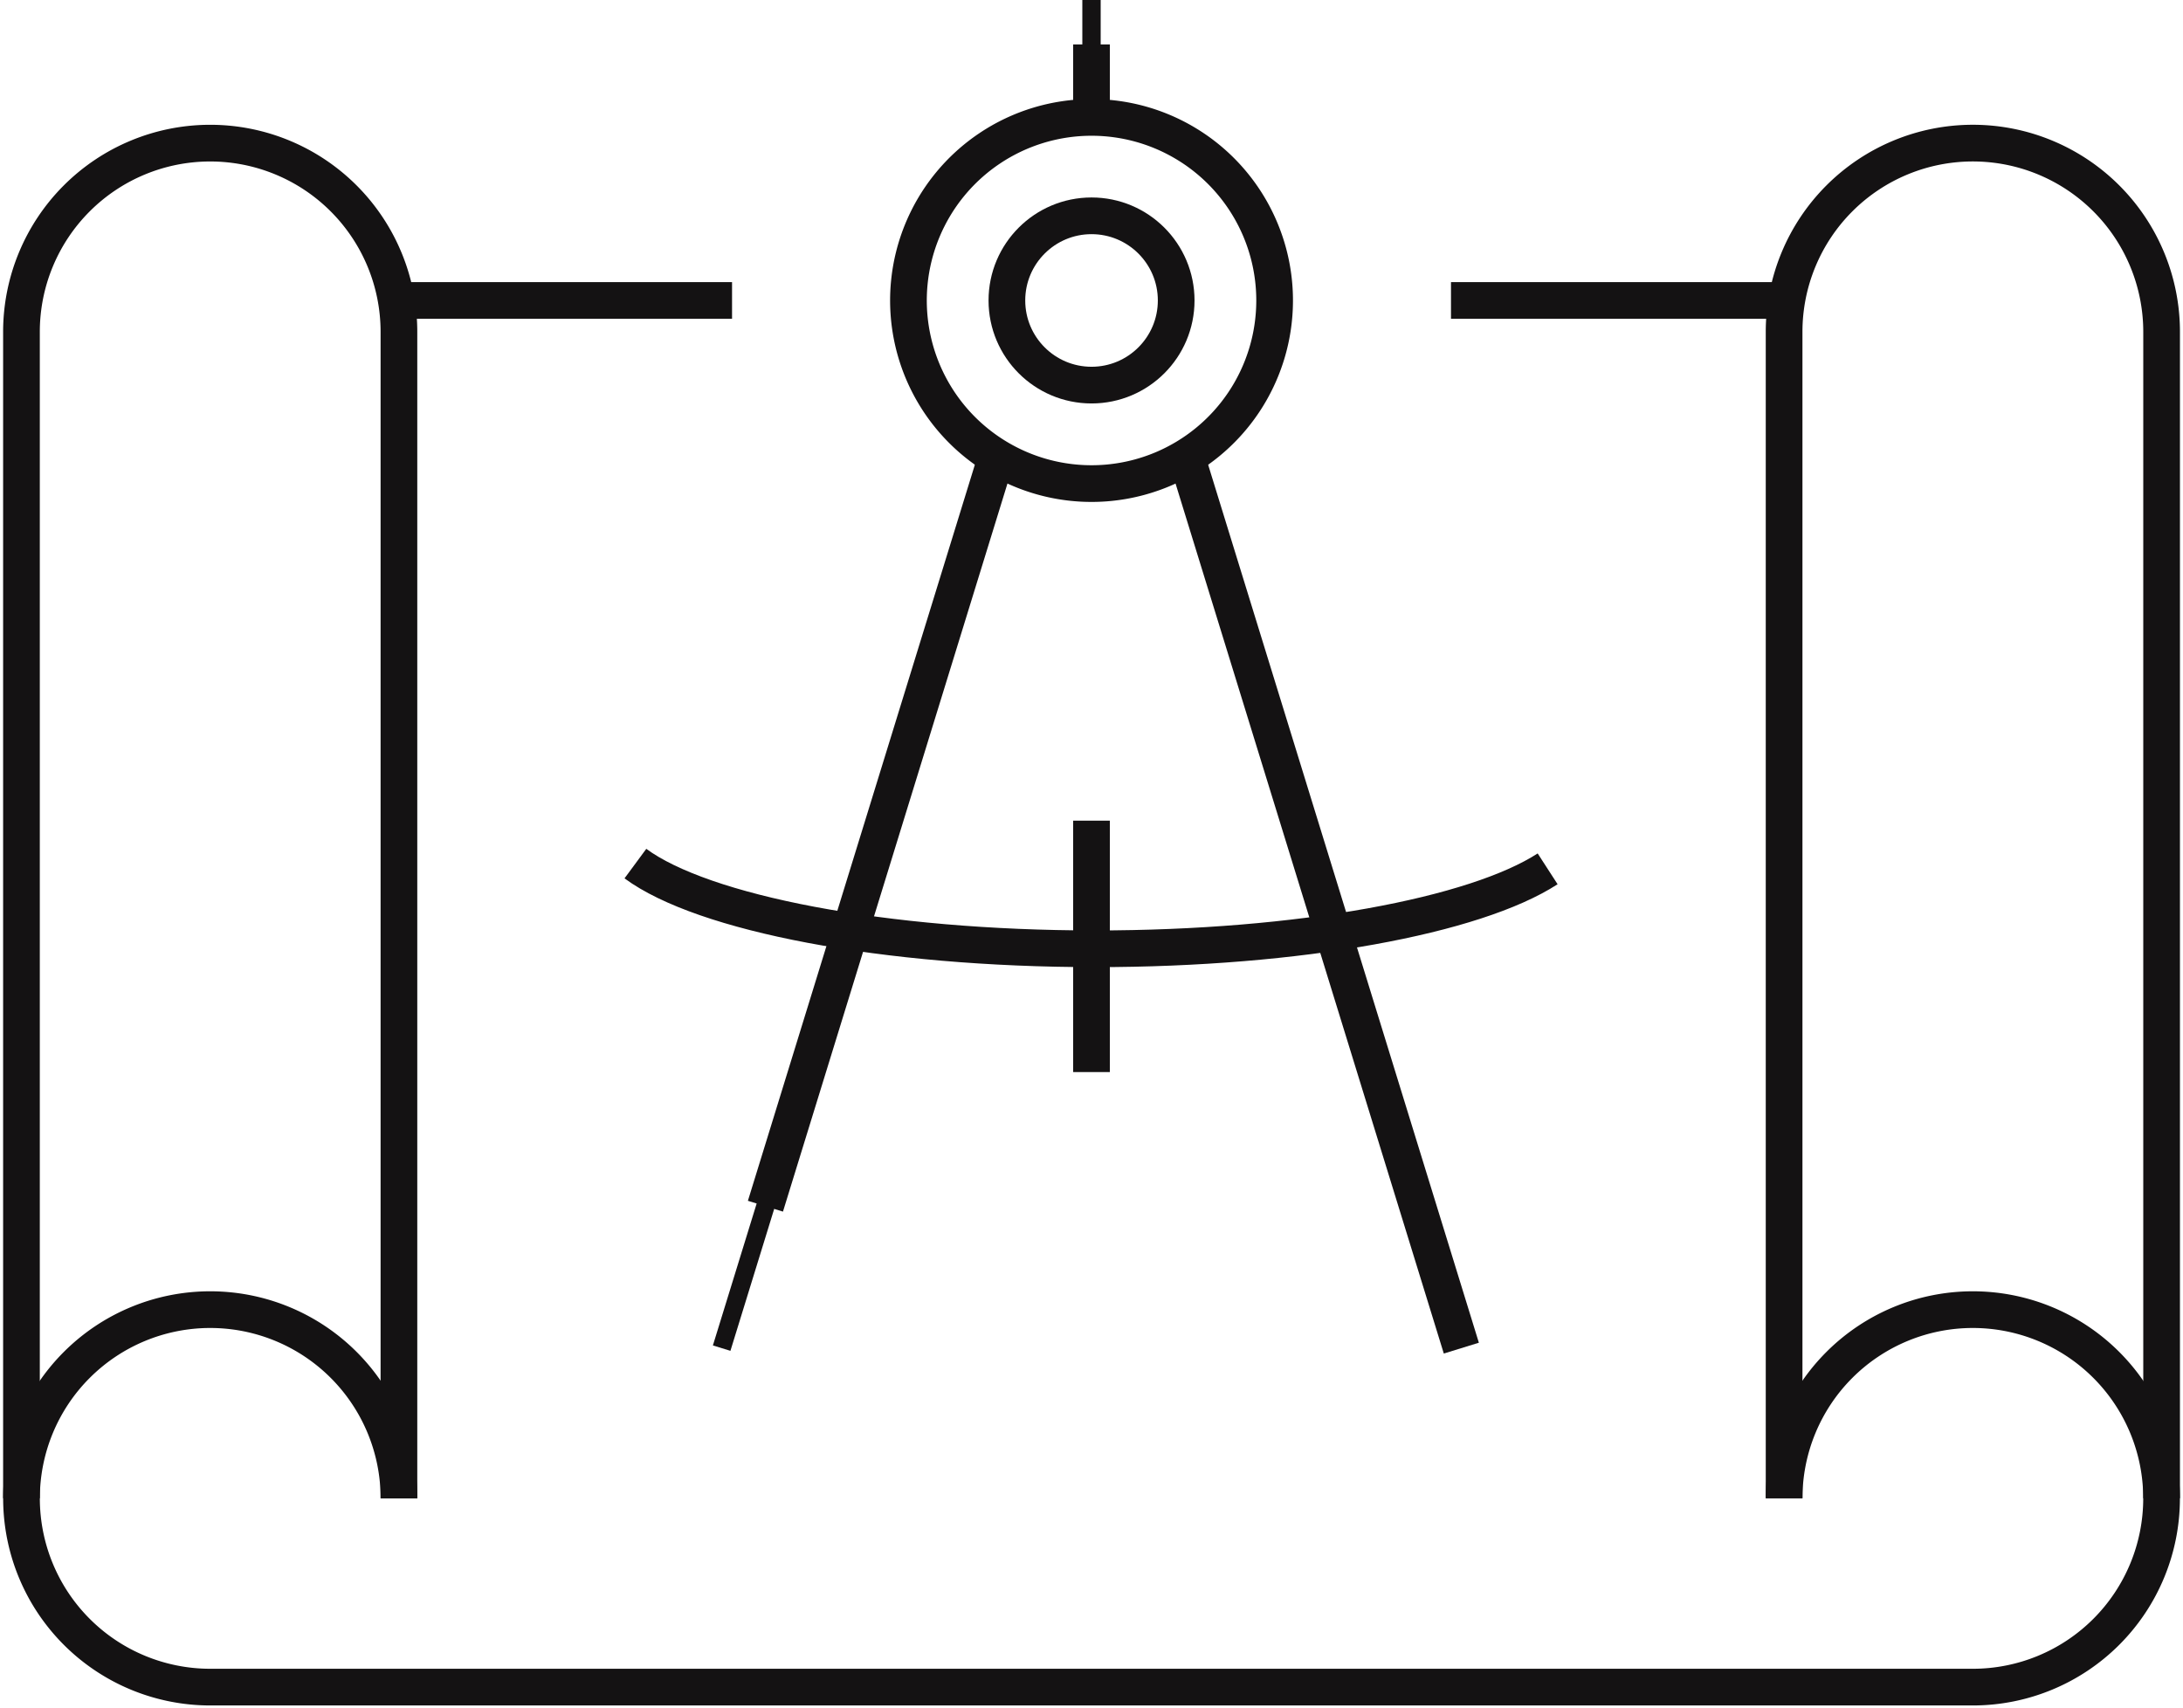
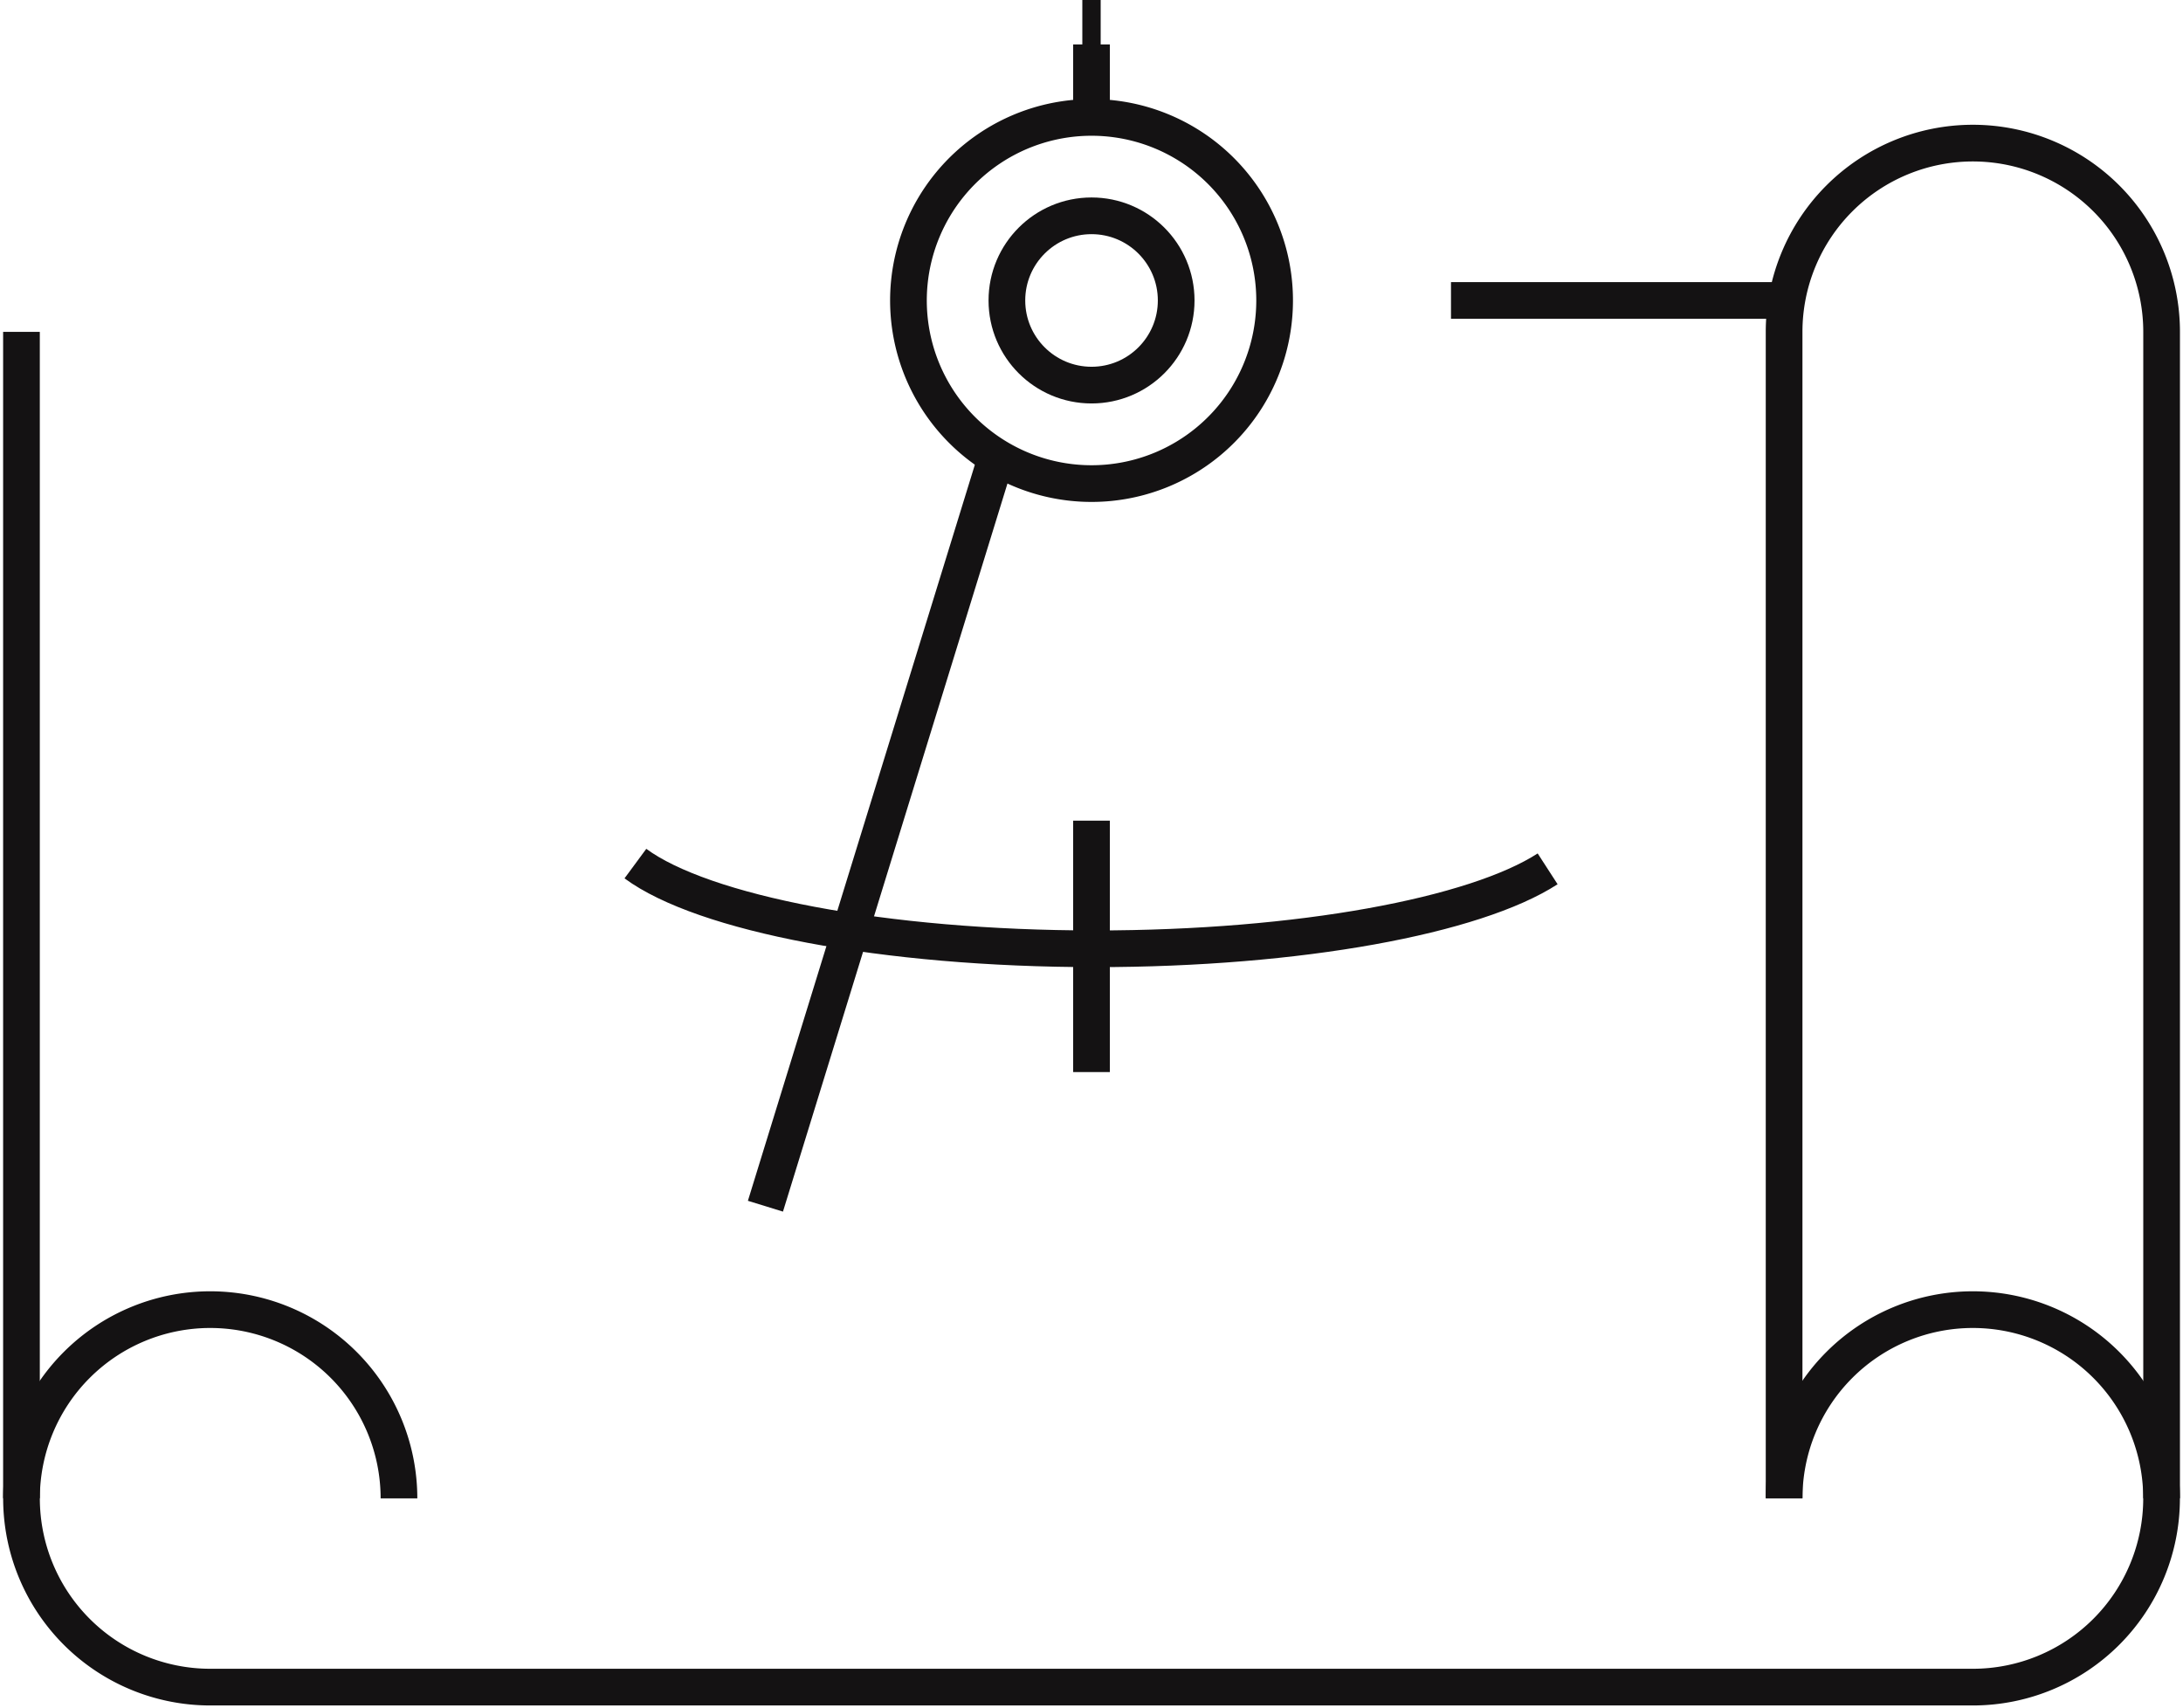
<svg xmlns="http://www.w3.org/2000/svg" width="59.498" height="46.563" viewBox="0 0 59.498 46.563">
  <defs>
    <clipPath id="clip-path">
      <rect id="Rectangle_5097" data-name="Rectangle 5097" width="59.498" height="46.563" fill="none" stroke="#141213" stroke-width="1" />
    </clipPath>
  </defs>
  <g id="Groupe_26452" data-name="Groupe 26452" transform="translate(0 0)">
    <g id="Groupe_26451" data-name="Groupe 26451" transform="translate(0 0)" clip-path="url(#clip-path)">
-       <path id="Tracé_131858" data-name="Tracé 131858" d="M.5,40.268V8.479a5.144,5.144,0,1,1,10.288,0V40.268" transform="translate(0.085 0.566)" fill="none" stroke="#141213" stroke-miterlimit="10" stroke-width="1" />
+       <path id="Tracé_131858" data-name="Tracé 131858" d="M.5,40.268V8.479V40.268" transform="translate(0.085 0.566)" fill="none" stroke="#141213" stroke-miterlimit="10" stroke-width="1" />
      <path id="Tracé_131859" data-name="Tracé 131859" d="M41.566,40.268V8.479a5.144,5.144,0,1,1,10.289,0V40.268" transform="translate(7.06 0.566)" fill="none" stroke="#141213" stroke-miterlimit="10" stroke-width="1" />
      <path id="Tracé_131860" data-name="Tracé 131860" d="M48.541,35.653h0A5.144,5.144,0,1,1,53.685,40.8H5.644a5.144,5.144,0,1,1,5.145-5.144" transform="translate(0.085 5.182)" fill="none" stroke="#141213" stroke-miterlimit="10" stroke-width="1" />
-       <line id="Ligne_487" data-name="Ligne 487" x2="9.079" transform="translate(10.873 8.189)" fill="none" stroke="#141213" stroke-miterlimit="10" stroke-width="1" />
      <line id="Ligne_488" data-name="Ligne 488" x2="9.079" transform="translate(39.547 8.189)" fill="none" stroke="#141213" stroke-miterlimit="10" stroke-width="1" />
      <path id="Tracé_131861" data-name="Tracé 131861" d="M31.145,7.724a4.99,4.99,0,1,1-4.989-4.989A4.989,4.989,0,0,1,31.145,7.724Z" transform="translate(3.595 0.465)" fill="none" stroke="#141213" stroke-miterlimit="10" stroke-width="1" />
-       <line id="Ligne_489" data-name="Ligne 489" x1="7.476" y1="24.245" transform="translate(32.353 12.498)" fill="none" stroke="#141213" stroke-miterlimit="10" stroke-width="1" />
      <line id="Ligne_490" data-name="Ligne 490" x1="6.283" y2="20.377" transform="translate(20.862 12.498)" fill="none" stroke="#141213" stroke-miterlimit="10" stroke-width="1" />
      <path id="Tracé_131862" data-name="Tracé 131862" d="M39.667,20.263c-1.977,1.279-6.752,2.179-12.328,2.179-5.781,0-10.7-.969-12.535-2.322" transform="translate(2.514 3.417)" fill="none" stroke="#141213" stroke-miterlimit="10" stroke-width="1" />
      <line id="Ligne_491" data-name="Ligne 491" y2="6.852" transform="translate(29.749 22.367)" fill="none" stroke="#141213" stroke-miterlimit="10" stroke-width="1" />
      <line id="Ligne_492" data-name="Ligne 492" y2="1.989" transform="translate(29.749 1.211)" fill="none" stroke="#141213" stroke-miterlimit="10" stroke-width="1" />
      <circle id="Ellipse_621" data-name="Ellipse 621" cx="2.307" cy="2.307" r="2.307" transform="translate(27.443 5.882)" fill="none" stroke="#141213" stroke-miterlimit="10" stroke-width="1" />
      <line id="Ligne_493" data-name="Ligne 493" y2="3.2" transform="translate(29.749 0)" fill="none" stroke="#141213" stroke-miterlimit="10" stroke-width="0.5" />
-       <line id="Ligne_494" data-name="Ligne 494" x1="7.476" y2="24.245" transform="translate(19.669 12.498)" fill="none" stroke="#141213" stroke-miterlimit="10" stroke-width="0.5" />
    </g>
  </g>
</svg>